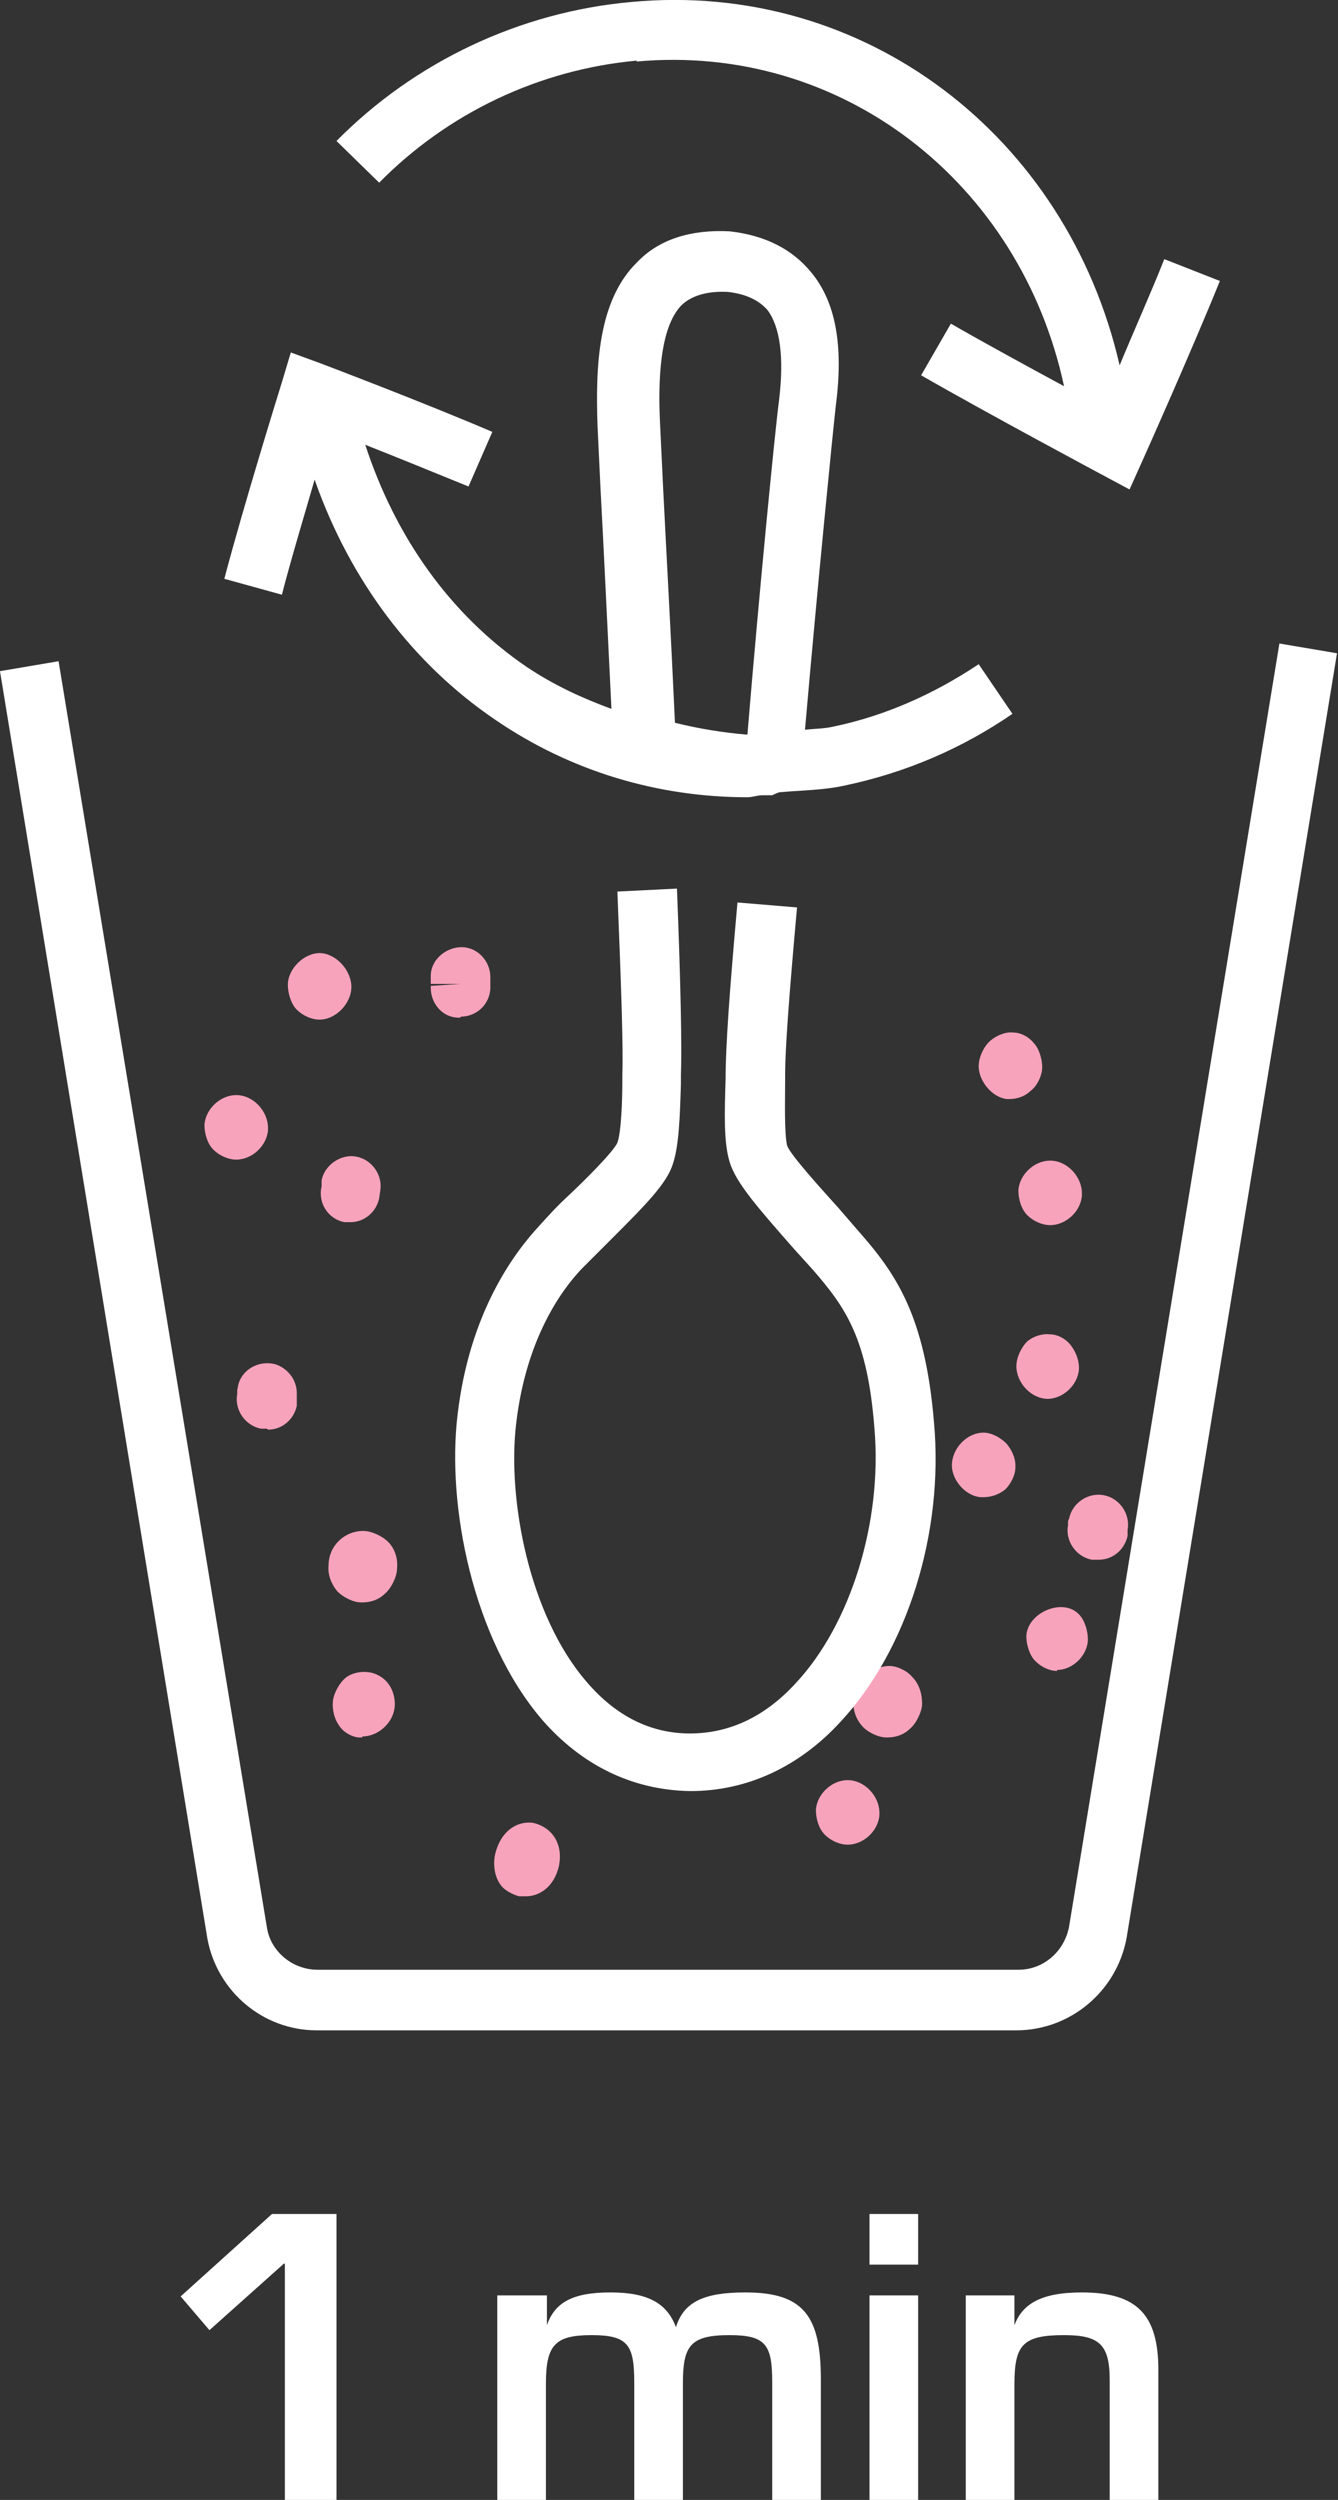
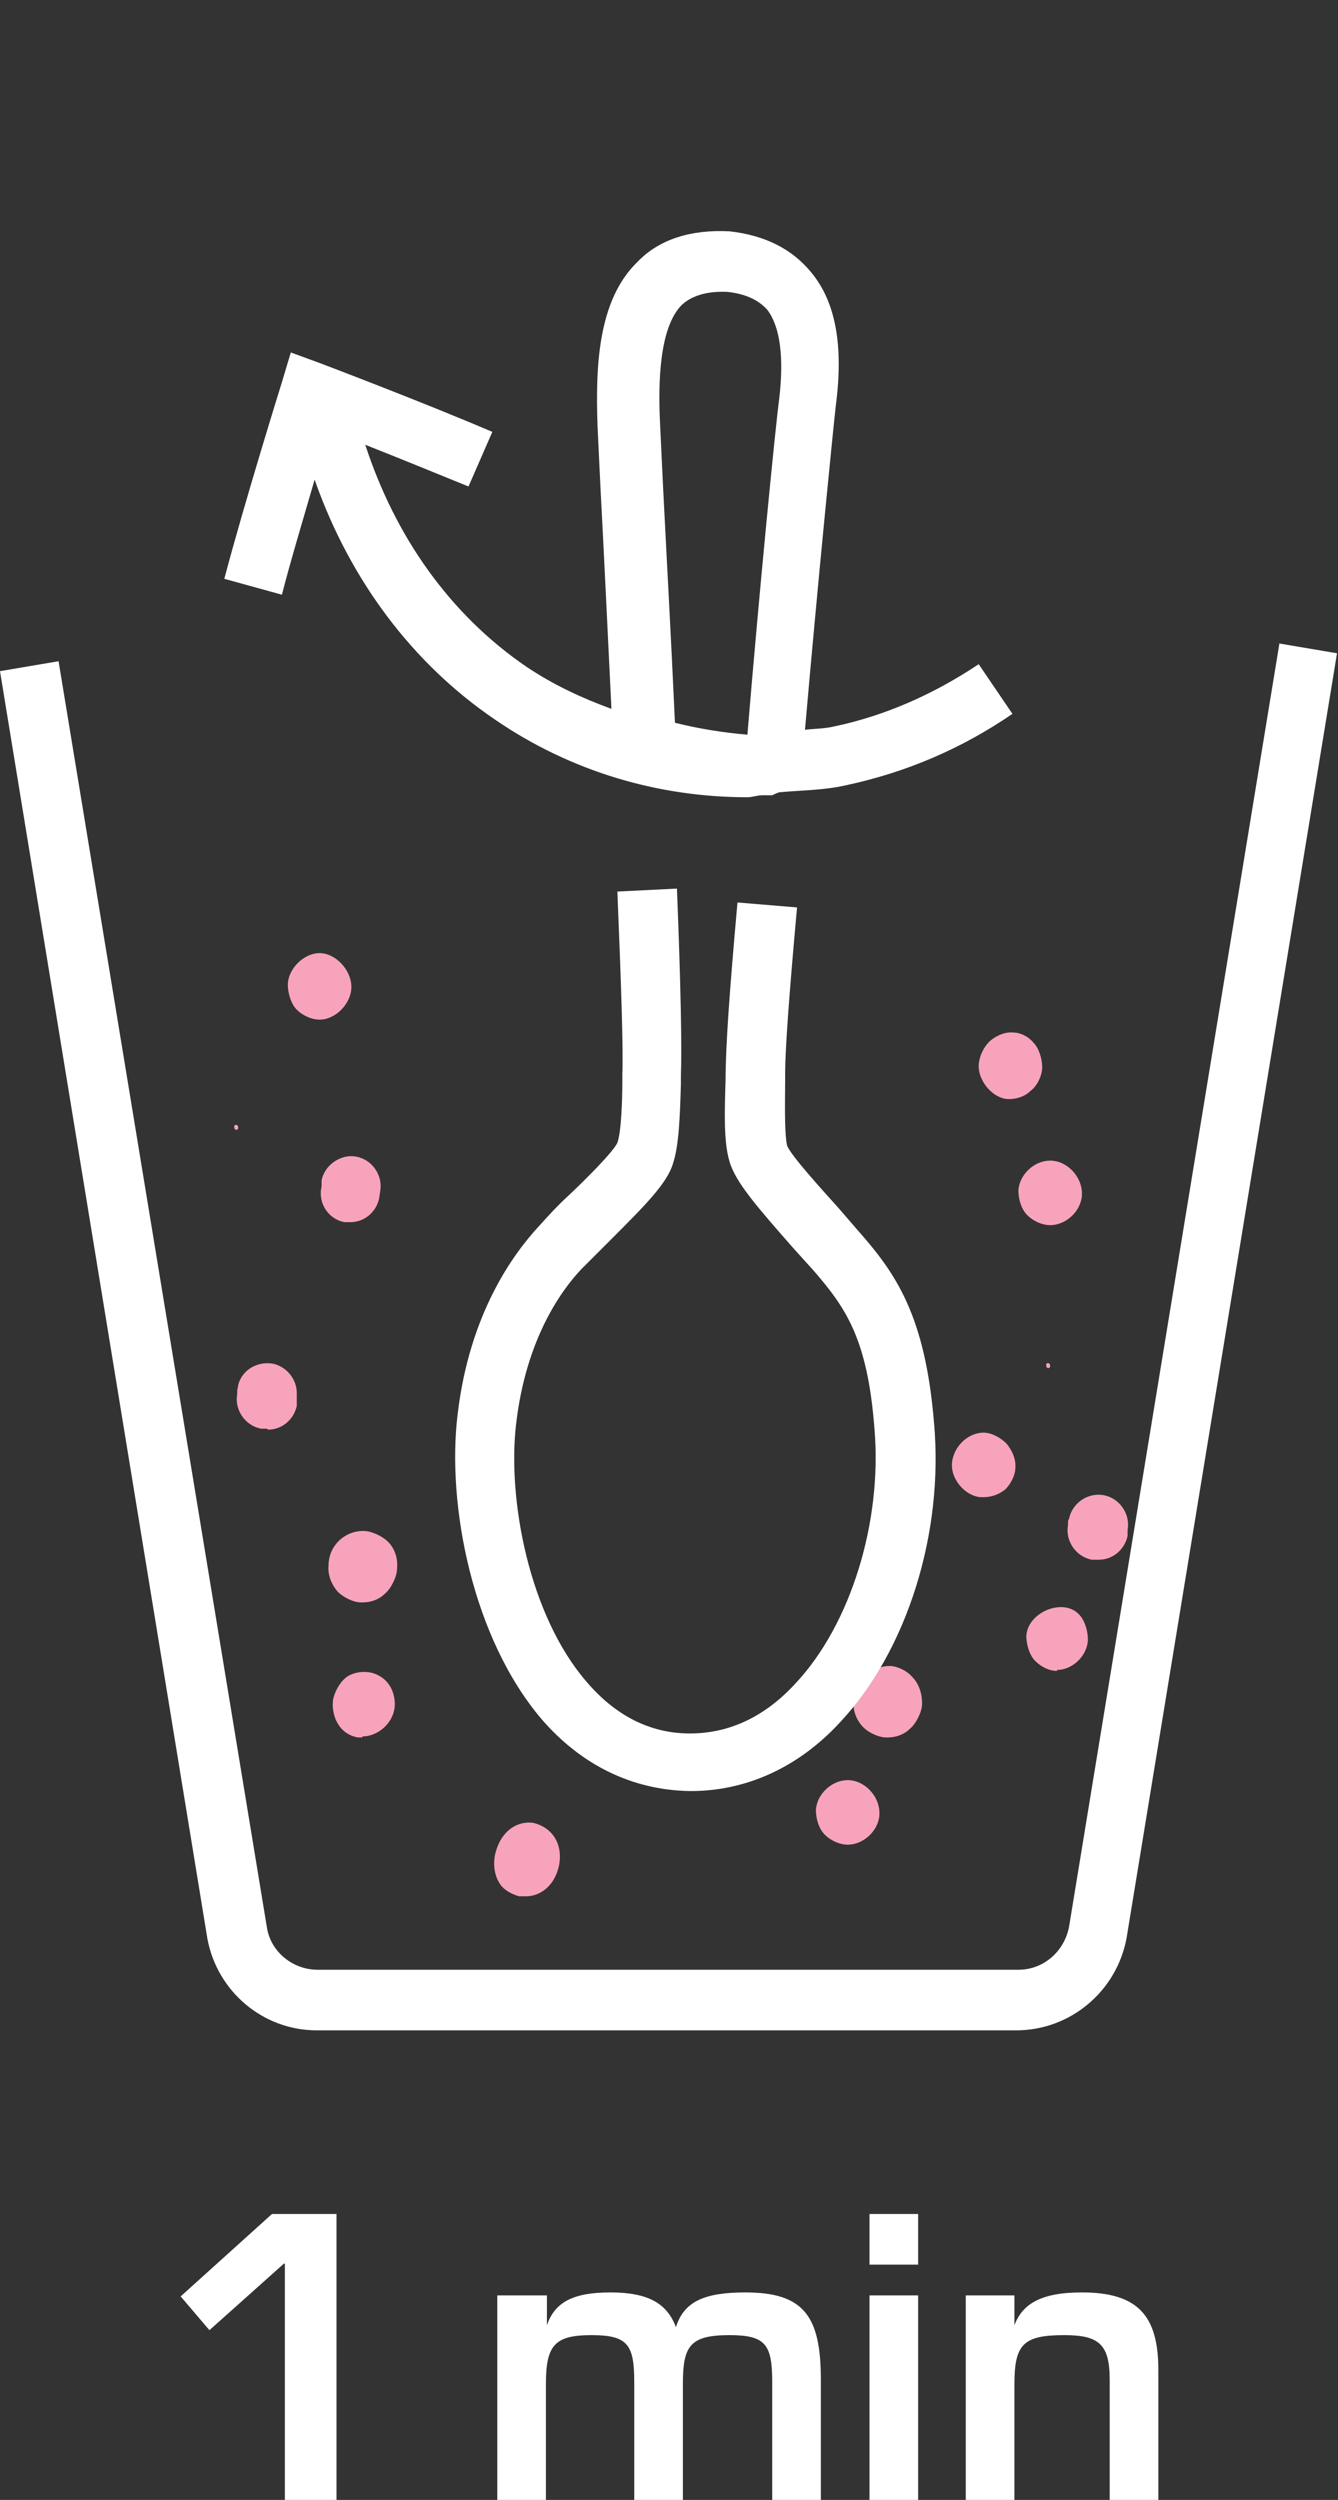
<svg xmlns="http://www.w3.org/2000/svg" id="Livello_2" data-name="Livello 2" viewBox="0 0 13.48 25.18">
  <rect x="0" y="0" width="13.48" height="25.18" fill="#333333" stroke="none" />
  <defs>
    <style>
      .cls-1 {
        fill: #fff;
      }

      .cls-2 {
        fill: #f8a3bc;
      }
    </style>
  </defs>
  <g id="grafica_stampa" data-name="grafica stampa">
    <g>
      <g>
        <path class="cls-1" d="M2.86,22.8h0l-.75.67-.29-.34.92-.83h.65v2.88h-.52v-2.38Z" />
        <path class="cls-1" d="M5.02,23.12h.49v.3h0c.08-.23.26-.33.64-.33s.57.11.66.35h0c.08-.26.29-.35.7-.35.59,0,.76.24.76.88v1.21h-.49v-1.18c0-.38-.06-.48-.43-.48-.4,0-.47.11-.47.49v1.17h-.49v-1.18c0-.38-.06-.48-.43-.48s-.46.1-.46.49v1.17h-.49v-2.06Z" />
        <path class="cls-1" d="M8.76,22.3h.49v.51h-.49v-.51ZM8.76,23.12h.49v2.06h-.49v-2.06Z" />
        <path class="cls-1" d="M9.74,23.12h.48v.3h0c.08-.21.26-.33.68-.33.56,0,.77.23.77.78v1.31h-.49v-1.21c0-.36-.11-.45-.46-.45-.42,0-.5.1-.5.5v1.16h-.49v-2.06Z" />
      </g>
      <g>
        <path class="cls-2" d="M10.2,10.73s0,.04-.02.04c-.01,0-.02-.02-.02-.04,0-.02,0-.04.02-.04.01,0,.02.02.02.04Z" />
        <path class="cls-2" d="M10.18,11.07s-.02,0-.03,0c-.15-.01-.29-.18-.29-.33,0-.09.05-.2.12-.26.06-.05.15-.09.23-.08.07,0,.15.04.2.1.06.06.09.17.09.25s-.05.19-.12.24c-.05.05-.13.08-.21.08Z" />
      </g>
      <g>
        <path class="cls-2" d="M4.64,9.91v.04s0,0,0-.04c0-.04,0-.07,0-.07,0,0,0,.03,0,.07Z" />
-         <path class="cls-2" d="M4.64,10.25h-.02c-.16,0-.28-.14-.28-.3v-.02l.3-.02h-.3s0-.08,0-.08c0-.17.16-.29.31-.29.16,0,.29.14.29.3h0s0,.08,0,.08v.04c-.01.16-.14.28-.3.28Z" />
      </g>
      <g>
        <path class="cls-2" d="M3.6,15.78s.02.06.04.06c.03,0,.05-.03.05-.06,0-.03-.02-.06-.04-.06-.02,0-.05.03-.05.06Z" />
        <path class="cls-2" d="M3.65,16.14h-.01c-.08,0-.18-.05-.24-.11-.06-.07-.1-.17-.09-.26,0-.2.16-.35.35-.35.08,0,.19.05.25.11.07.07.1.17.09.27,0,.08-.06.2-.12.25-.06.06-.14.09-.23.09ZM3.9,15.79h0s0,0,0,0Z" />
      </g>
      <g>
        <path class="cls-2" d="M8.89,17.13s.02.06.04.06c.03,0,.05-.03.05-.06,0-.03-.02-.06-.04-.06-.02,0-.05.03-.05.06Z" />
        <path class="cls-2" d="M8.94,17.5h-.01c-.08,0-.18-.05-.23-.1-.07-.07-.11-.17-.1-.27h0c.01-.21.2-.35.36-.35.08,0,.18.05.23.11.07.07.1.17.1.27,0,.08-.06.2-.12.25-.06.06-.14.09-.23.09Z" />
      </g>
      <g>
        <path class="cls-2" d="M3.24,9.93s0,.04-.02.04c-.01,0-.02-.02-.02-.04,0-.02,0-.04.02-.04.01,0,.02.02.02.04Z" />
        <path class="cls-2" d="M3.22,10.27c-.08,0-.17-.04-.23-.1s-.09-.17-.09-.25c0-.16.16-.32.32-.32s.32.17.32.34h0c0,.17-.16.33-.32.33ZM2.94,9.93h.08-.08Z" />
      </g>
      <g>
        <path class="cls-2" d="M2.4,11.36s0,.02-.02.02c-.01,0-.02-.01-.02-.03,0-.01,0-.02.02-.02.01,0,.02.01.02.03Z" />
-         <path class="cls-2" d="M2.38,11.68c-.08,0-.17-.04-.23-.1s-.09-.16-.09-.25c.01-.16.16-.3.32-.3.17,0,.32.16.32.33,0,0,0,.01,0,.02-.01.16-.16.3-.32.3ZM2.4,11.36h0,0ZM2.4,11.36h0,0ZM2.1,11.36h.13-.13Z" />
      </g>
      <g>
        <path class="cls-2" d="M8.56,18.25s0,.02-.02.02c-.01,0-.02-.01-.02-.03,0-.01,0-.02.02-.02.01,0,.02.01.02.03Z" />
        <path class="cls-2" d="M8.54,18.58c-.08,0-.17-.04-.23-.1s-.09-.16-.09-.25c.01-.16.16-.3.32-.3.17,0,.32.16.32.33,0,0,0,.01,0,.02-.01.16-.16.3-.32.3ZM8.56,18.25h0,0ZM8.56,18.25h0,0ZM8.26,18.25h.13-.13Z" />
      </g>
      <g>
        <path class="cls-2" d="M10.6,12.01s0,.02-.02.02c-.01,0-.02-.01-.02-.03,0-.01,0-.02.02-.02.01,0,.02.01.02.03Z" />
        <path class="cls-2" d="M10.58,12.34c-.08,0-.17-.04-.23-.1s-.09-.16-.09-.25c.01-.16.16-.3.32-.3.17,0,.32.16.32.33,0,0,0,.01,0,.02-.01.16-.16.3-.32.3ZM10.6,12.01h0,0ZM10.6,12.01h0,0ZM10.3,12.01h.13-.13Z" />
      </g>
      <g>
        <path class="cls-2" d="M10.58,13.76s0,.02-.02.02c-.01,0-.02-.01-.02-.03,0-.01,0-.02.02-.02.01,0,.02.01.02.03Z" />
-         <path class="cls-2" d="M10.56,14.09c-.17,0-.32-.16-.32-.33,0-.09.05-.19.11-.25.06-.05.15-.08.23-.07.07,0,.15.04.2.1.05.06.09.15.09.23h0v.02h0c-.01.16-.16.3-.32.3Z" />
      </g>
      <g>
        <path class="cls-2" d="M3.54,11.98s0,.03,0,.03c0,0,0-.01,0-.03,0-.02,0-.03,0-.03,0,0,0,.01,0,.03Z" />
-         <path class="cls-2" d="M3.53,12.31s-.04,0-.06,0c-.16-.03-.27-.19-.23-.36h0s0-.03,0-.04h0s0-.02,0-.02h0c.03-.16.2-.27.35-.24.16.03.27.19.24.35,0,0,0,0,0,0,0,0-.01.07-.01.07-.03.14-.15.24-.29.24Z" />
+         <path class="cls-2" d="M3.53,12.31s-.04,0-.06,0c-.16-.03-.27-.19-.23-.36h0s0-.03,0-.04s0-.02,0-.02h0c.03-.16.2-.27.35-.24.16.03.27.19.24.35,0,0,0,0,0,0,0,0-.01.07-.01.07-.03.14-.15.24-.29.24Z" />
      </g>
      <g>
        <path class="cls-2" d="M2.7,14.06s0,.03,0,.03c0,0,0-.01,0-.03,0-.02,0-.03,0-.03,0,0,0,.01,0,.03Z" />
        <path class="cls-2" d="M2.69,14.39s-.04,0-.06,0c-.16-.03-.27-.19-.24-.35h0s0,0,0,0h0s0-.04,0-.04c0,0,.01-.04.01-.05.04-.16.21-.25.37-.21.13.04.22.16.22.29,0,.03,0,.05,0,.08,0,0,0,.01,0,.02l-.29-.06.29.06s0,.02,0,.03h0c-.03.14-.15.24-.29.24Z" />
      </g>
      <g>
        <path class="cls-2" d="M10.66,16.5s0,.03-.01.03c0,0,0-.01,0-.03,0-.02,0-.03.01-.03,0,0,0,.01,0,.03Z" />
        <path class="cls-2" d="M10.65,16.83c-.08,0-.16-.04-.22-.1-.06-.06-.09-.17-.09-.25.01-.24.37-.39.53-.22.06.06.09.17.09.25,0,.16-.15.31-.31.31Z" />
      </g>
      <g>
-         <path class="cls-2" d="M9.93,14.76s0,.02-.02.02c-.01,0-.02-.01-.02-.03,0-.01,0-.02.02-.02.01,0,.02.01.02.03Z" />
        <path class="cls-2" d="M9.91,15.08s-.02,0-.03,0c-.15-.01-.29-.17-.29-.32,0-.17.15-.33.32-.33.08,0,.17.05.23.11.05.06.09.14.09.22h0v.02h0c0,.08-.05.17-.1.22-.06.05-.14.08-.22.08Z" />
      </g>
      <g>
        <path class="cls-2" d="M11.06,15.38s0,.03,0,.03c0,0,0-.01,0-.03,0-.02,0-.03,0-.03,0,0,0,.01,0,.03Z" />
        <path class="cls-2" d="M11.06,15.71s-.04,0-.06,0c-.16-.03-.27-.19-.24-.35,0,0,0,0,0,0,0,0,0-.03,0-.03h0s0-.02.01-.03h0c.03-.16.19-.27.35-.24.16.03.27.19.24.35h0s0,.04,0,.04h0s0,.02,0,.02h0c-.03.14-.15.24-.29.24Z" />
      </g>
      <g>
        <path class="cls-2" d="M3.68,17.17s-.01.03-.02.03c0,0,0-.02,0-.03,0-.02.01-.03.02-.03,0,0,0,.02,0,.03Z" />
        <path class="cls-2" d="M3.65,17.5s-.03,0-.04,0c-.08-.01-.16-.06-.2-.13-.05-.07-.07-.19-.05-.27.02-.08.08-.18.15-.22.07-.04.16-.05.24-.03.07.02.13.06.17.12.05.07.07.18.05.26h0s0,0,0,0h0c-.03.14-.17.26-.32.26Z" />
      </g>
      <g>
        <path class="cls-2" d="M5.33,18.73s-.03.07-.04.07c-.01,0-.02-.04,0-.08,0-.04.03-.07.04-.07.01,0,.02.04,0,.08Z" />
        <path class="cls-2" d="M5.29,19.1s-.04,0-.06,0c-.07-.02-.15-.06-.19-.12-.07-.1-.07-.23-.05-.31.06-.24.23-.33.38-.31.18.04.31.2.26.44,0,0,0,0,0,0-.05.21-.2.3-.33.3ZM5.33,18.73h0,0Z" />
      </g>
      <g>
        <path class="cls-1" d="M12.89,6.48l-2.12,12.93c-.05.25-.26.43-.51.43H3.2c-.25,0-.47-.18-.51-.42L.59,6.66l-.59.1,2.09,12.77c.1.53.56.92,1.1.92h7.05c.54,0,1.01-.39,1.11-.93l2.12-12.94-.59-.1Z" />
        <path class="cls-1" d="M6.27,10.89c0,.18-.01.51-.05.62-.04.09-.32.37-.49.53-.11.1-.21.21-.3.31-.25.27-.7.87-.82,1.9-.11.91.15,2.25.85,3.07.4.46.91.71,1.49.72h.01c.56,0,1.09-.24,1.51-.7.67-.72,1.04-1.9.94-3.01-.09-1.09-.39-1.51-.77-1.94l-.19-.22c-.18-.2-.48-.53-.52-.63-.03-.13-.02-.47-.02-.65,0,0,0-.08,0-.08,0-.23.04-.79.12-1.67l-.6-.05c-.08.89-.12,1.46-.12,1.78-.01.34-.02.63.04.83.06.21.29.47.65.88l.19.21c.33.38.55.69.62,1.6.08.94-.24,1.97-.79,2.56-.31.34-.67.51-1.07.51h0c-.4,0-.75-.18-1.04-.52-.58-.67-.8-1.84-.71-2.6.1-.86.46-1.35.66-1.56.09-.09.19-.19.29-.29.35-.35.57-.57.63-.77.06-.18.07-.47.08-.8v-.09c.01-.26,0-.88-.04-1.88l-.6.03c.04.98.06,1.59.05,1.84v.1Z" />
-         <path class="cls-1" d="M6.41.62c2.07-.19,3.87,1.22,4.31,3.27-.37-.2-.81-.44-1.14-.63l-.3.52c.66.38,1.82,1,1.82,1l.28.15.13-.29s.48-1.07.78-1.81l-.56-.22c-.13.33-.31.73-.45,1.07C10.75,1.37,8.71-.2,6.36.02c-1.12.1-2.18.6-2.97,1.4l.43.42c.69-.7,1.61-1.14,2.6-1.23Z" />
        <path class="cls-1" d="M3.18,4.86c.35.98.97,1.82,1.81,2.39.76.52,1.64.78,2.54.78.05,0,.1-.02.15-.02.03,0,.07,0,.1,0h0s.04-.02.07-.03c.22-.02.45-.02.67-.07.61-.13,1.17-.37,1.68-.72l-.34-.5c-.45.3-.94.52-1.47.63-.09.02-.19.02-.28.03.13-1.49.28-2.99.31-3.26.08-.61,0-1.05-.25-1.35-.19-.23-.46-.37-.82-.41-.39-.02-.71.08-.93.31-.4.39-.42,1.06-.4,1.65l.03.63c.03.56.07,1.39.11,2.22-.3-.11-.58-.24-.85-.42-.78-.53-1.33-1.32-1.63-2.24.33.13.72.29,1.04.42l.24-.55c-.7-.3-1.73-.69-1.73-.69l-.3-.11-.09.3s-.38,1.22-.58,1.98l.58.16c.09-.35.22-.78.33-1.16ZM6.86,3.08c.1-.1.26-.15.47-.14.18.02.31.08.4.18.13.17.17.48.12.9-.04.3-.2,1.93-.32,3.38-.24-.02-.49-.06-.73-.12-.04-.88-.09-1.78-.12-2.38l-.03-.63c-.02-.41-.01-.97.22-1.2Z" />
      </g>
    </g>
  </g>
</svg>